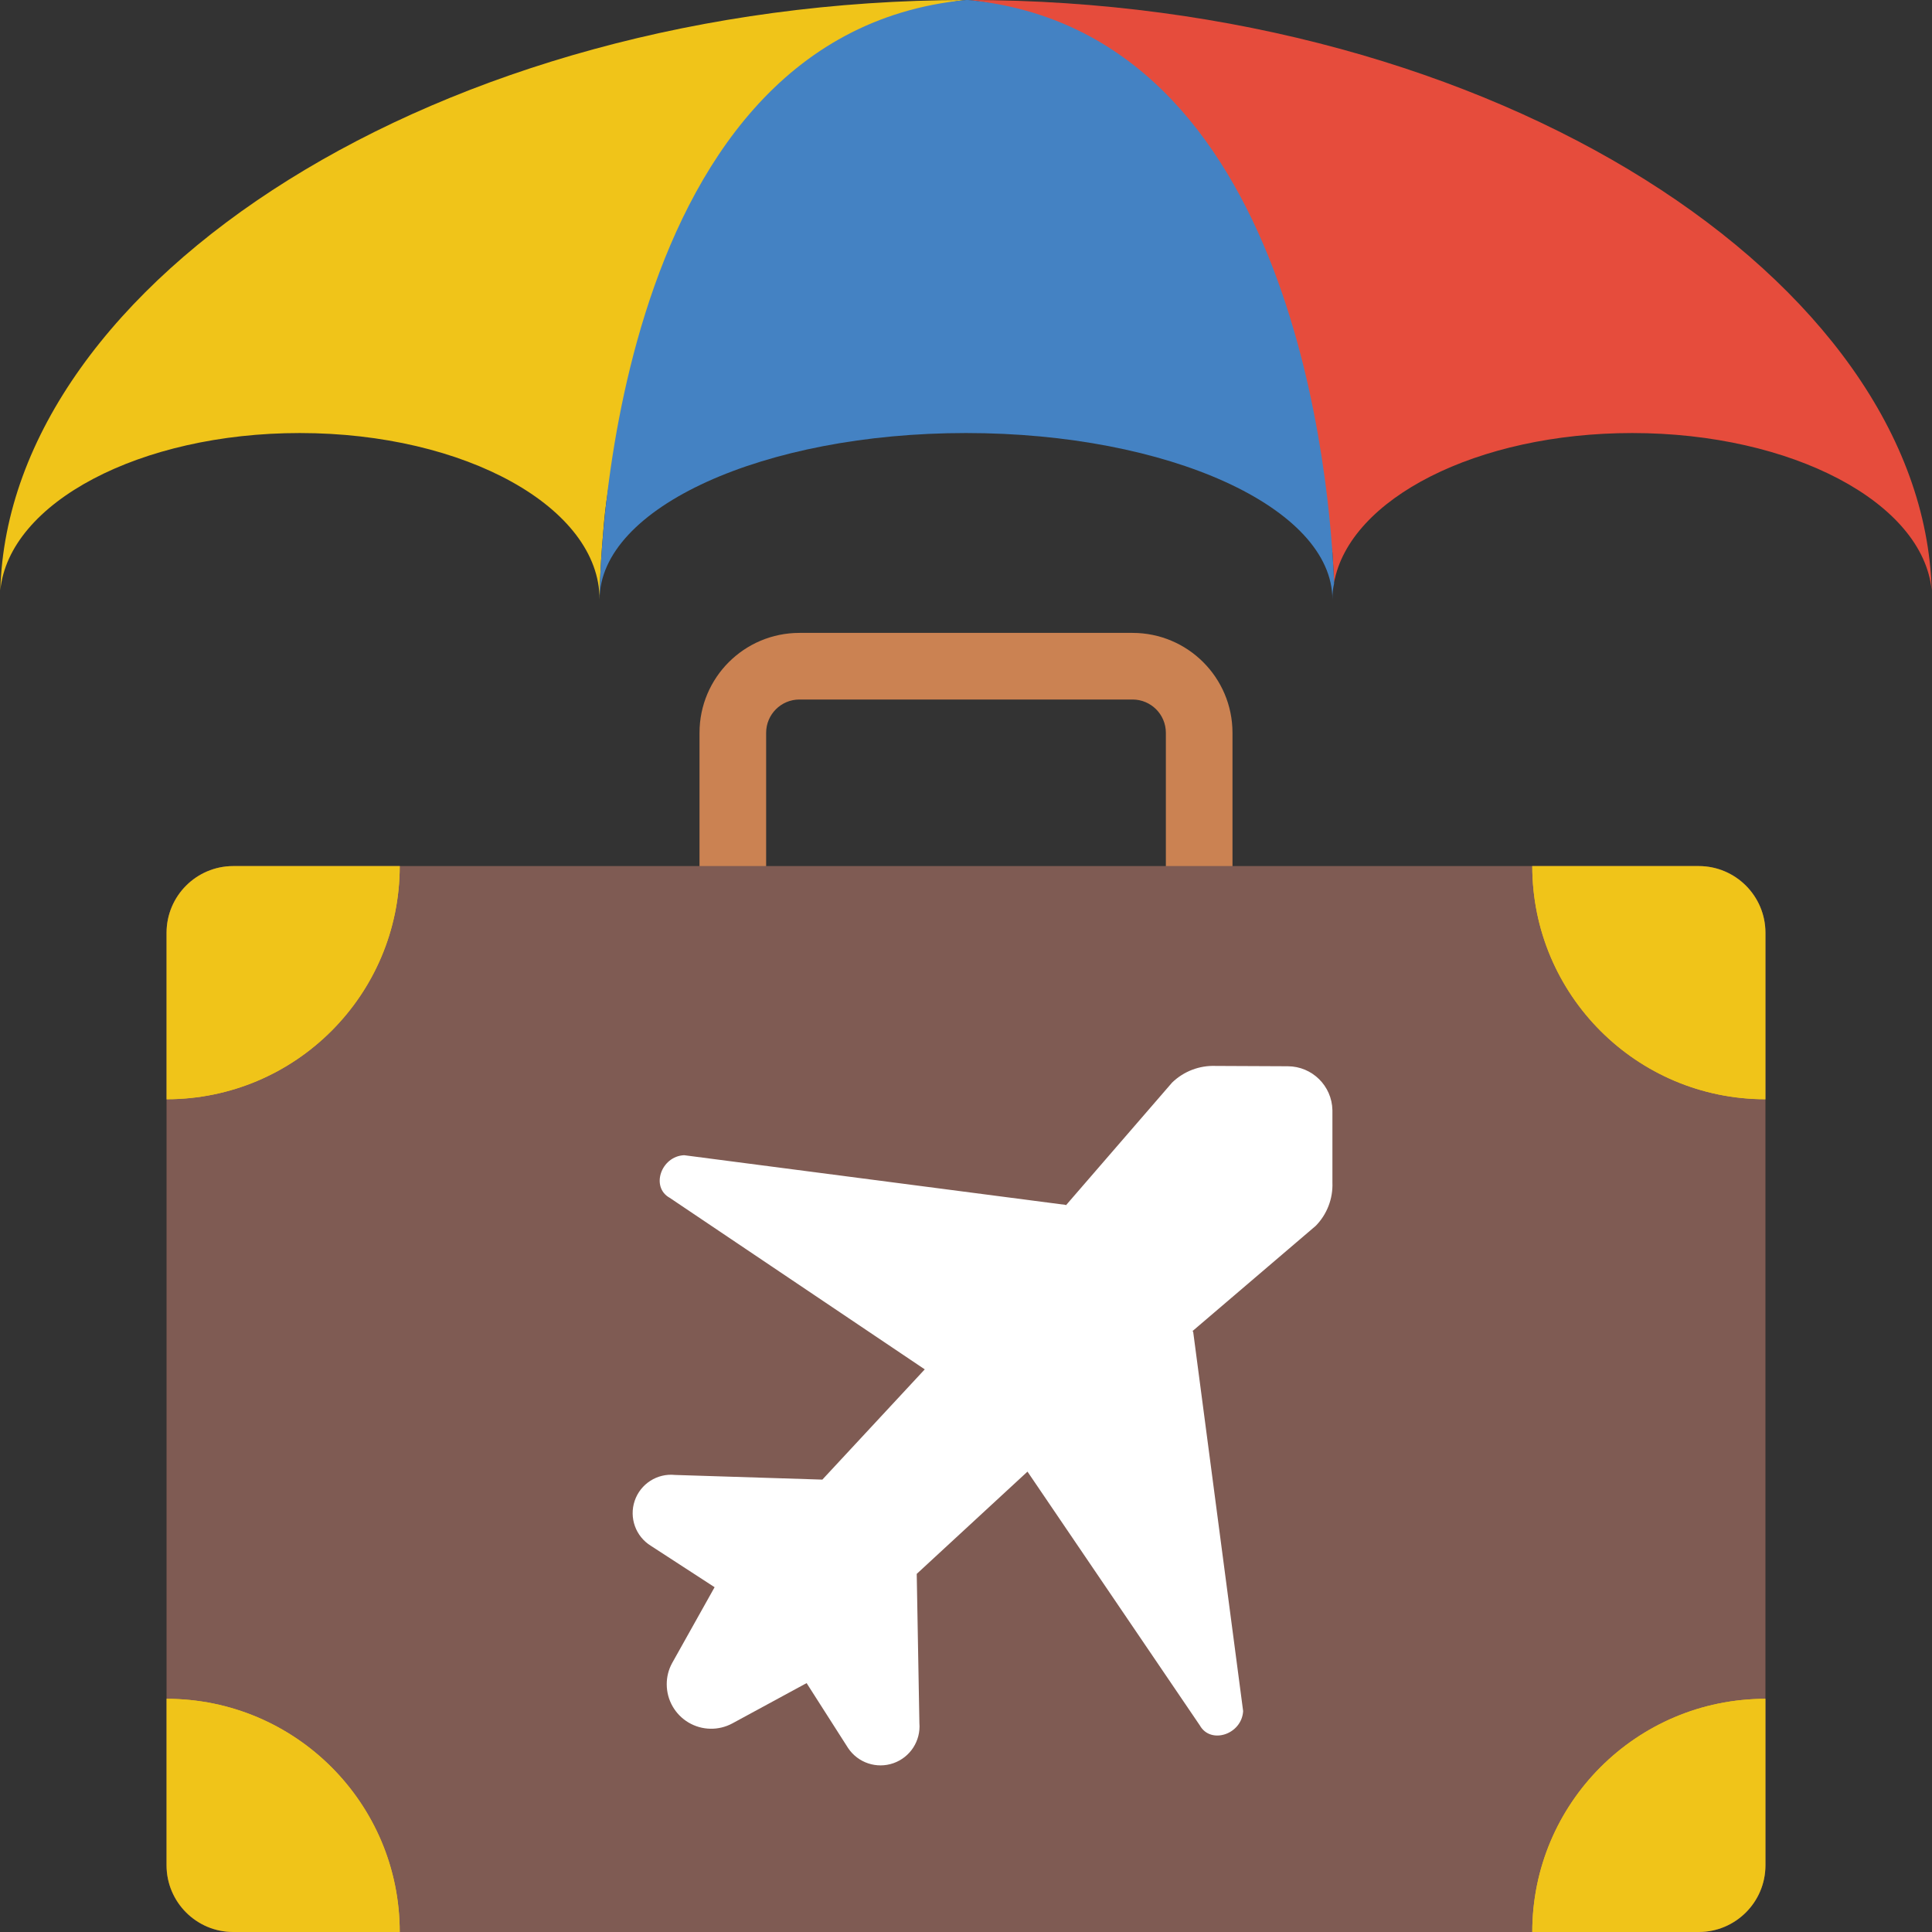
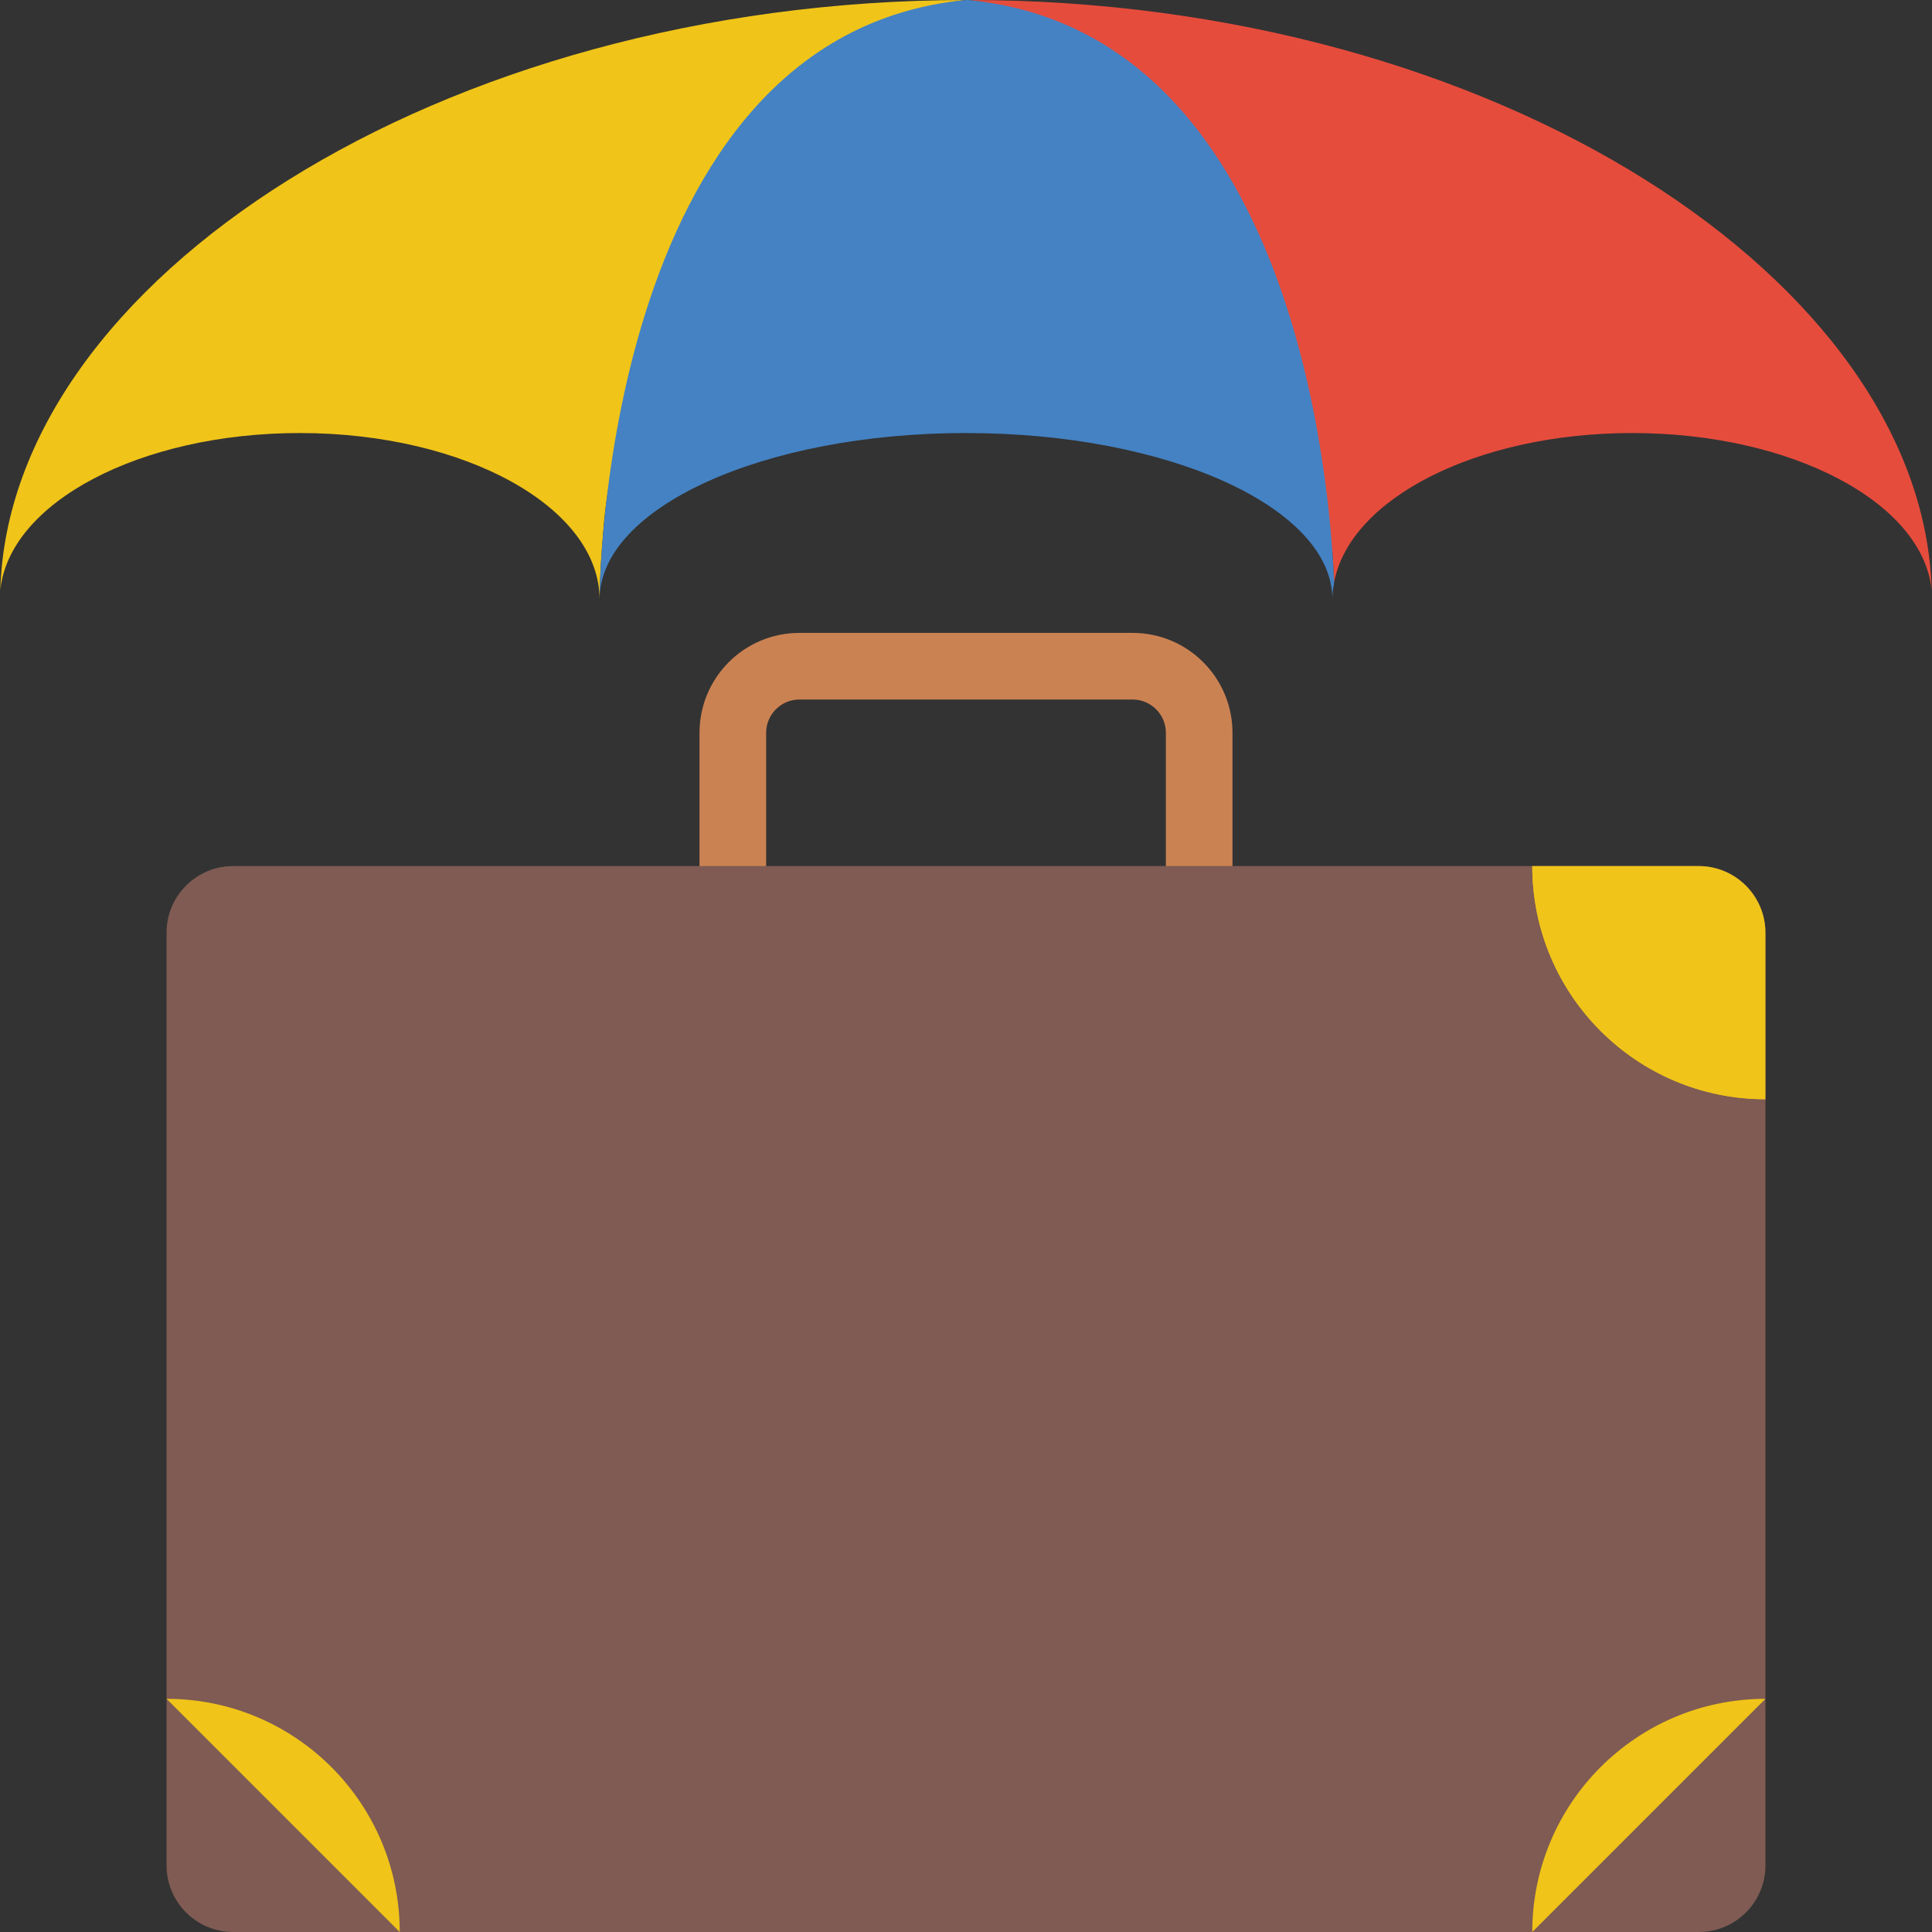
<svg xmlns="http://www.w3.org/2000/svg" version="1.1" id="Capa_1" x="0px" y="0px" viewBox="0 0 512 512" style="enable-background:new 0 0 512 512;" xml:space="preserve">
  <rect x="0" y="0" width="512" height="512" fill="#333333" stroke="none" />
  <g>
    <path style="fill:#CB8252;" d="M300.138,167.724h-88.276c-14.626,0-26.483,11.857-26.483,26.483v35.31 c0,4.875,3.952,8.828,8.828,8.828s8.828-3.952,8.828-8.828v-35.31c0-4.875,3.952-8.828,8.828-8.828h88.276 c4.875,0,8.828,3.952,8.828,8.828v35.31c0,4.875,3.952,8.828,8.828,8.828s8.828-3.952,8.828-8.828v-35.31 C326.621,179.581,314.764,167.724,300.138,167.724z" />
    <path style="fill:#7F5B53;" d="M61.793,229.517h388.414c9.751,0,17.655,7.904,17.655,17.655v247.172 c0,9.751-7.905,17.655-17.655,17.655H61.793c-9.751,0-17.655-7.905-17.655-17.655V247.172 C44.138,237.422,52.042,229.517,61.793,229.517z" />
-     <path style="fill:#FFFFFF;" d="M353.103,294.223v19.156c0.171,4.27-1.425,8.421-4.414,11.476l-32.662,27.895l0.177,0.177 l13.241,100.529c-0.353,6.179-8.598,8.916-11.476,3.796l-45.674-67.257l-29.352,27.101l0.706,39.539 c0.397,4.697-2.433,9.068-6.881,10.627s-9.388-0.089-12.01-4.006L213.76,446.04l-19.686,10.681 c-3.645,1.967-8.056,1.876-11.617-0.24s-5.75-5.946-5.765-10.088c-0.016-1.974,0.473-3.918,1.421-5.65l11.264-20.118 l-16.852-10.946c-4.058-2.484-5.853-7.447-4.324-11.952c1.529-4.505,5.975-7.35,10.706-6.85l39.027,1.236l27.136-29.219 l-67.575-45.453c-5.138-2.825-2.304-11.034,3.814-11.299l101.014,13.153l0.185,0.088l28.107-32.486 c3.079-2.984,7.244-4.579,11.529-4.414l19.156,0.088C347.747,282.604,352.988,287.778,353.103,294.223z" />
    <g>
-       <path style="fill:#F0C419;" d="M105.931,512H61.793c-9.739-0.029-17.626-7.917-17.655-17.655v-44.138 C78.265,450.207,105.931,477.873,105.931,512z" />
-       <path style="fill:#F0C419;" d="M61.793,229.517h44.138c0,34.127-27.666,61.793-61.793,61.793v-44.138 C44.167,237.434,52.054,229.546,61.793,229.517z" />
      <path style="fill:#F0C419;" d="M467.862,247.172v44.138c-34.127,0-61.793-27.666-61.793-61.793h44.138 C459.945,229.546,467.833,237.434,467.862,247.172z" />
-       <path style="fill:#F0C419;" d="M467.862,450.207v44.138c-0.029,9.739-7.917,17.626-17.655,17.655h-44.138 C406.069,477.873,433.735,450.207,467.862,450.207z" />
-       <path style="fill:#F0C419;" d="M44.138,291.31c34.127,0,61.793-27.666,61.793-61.793" />
      <path style="fill:#F0C419;" d="M467.862,291.31c-34.127,0-61.793-27.666-61.793-61.793" />
      <path style="fill:#F0C419;" d="M44.138,450.207c34.127,0,61.793,27.666,61.793,61.793" />
      <path style="fill:#F0C419;" d="M467.862,450.207c-34.127,0-61.793,27.666-61.793,61.793" />
    </g>
    <path style="fill:#E64C3C;" d="M511.912,156.425c-2.295-23.217-36.988-41.666-79.36-41.666c-41.137,0-74.946,17.39-79.007,39.636 c-0.079-2.048-0.212-4.732-0.433-7.945c-4.805-27.972-16.999-54.152-35.319-75.829C308.966,61.793,303.669,4.537,256.53,0 C396.535,0,509.705,74.681,511.912,156.425z" />
    <path style="fill:#F0C419;" d="M256,0c-35.787,3.452-52.966,52.966-61.793,61.793c-20.151,21.808-32.271,49.83-34.366,79.448 c-0.945,10.831-0.945,17.655-0.945,17.655c0-24.364-35.575-44.138-79.448-44.138c-42.372,0-77.065,18.45-79.36,41.666 C2.295,74.77,116.259,0.177,256,0z" />
    <path style="fill:#4482C3;" d="M353.545,154.394v0.265c-0.321,1.389-0.469,2.812-0.441,4.237c0-24.364-43.432-44.138-97.103-44.138 s-97.103,19.774-97.103,44.138c0,0,0-149.539,97.103-158.897h0.53C343.57,8.386,352.574,129.324,353.545,154.394z" />
  </g>
  <g> </g>
  <g> </g>
  <g> </g>
  <g> </g>
  <g> </g>
  <g> </g>
  <g> </g>
  <g> </g>
  <g> </g>
  <g> </g>
  <g> </g>
  <g> </g>
  <g> </g>
  <g> </g>
  <g> </g>
</svg>